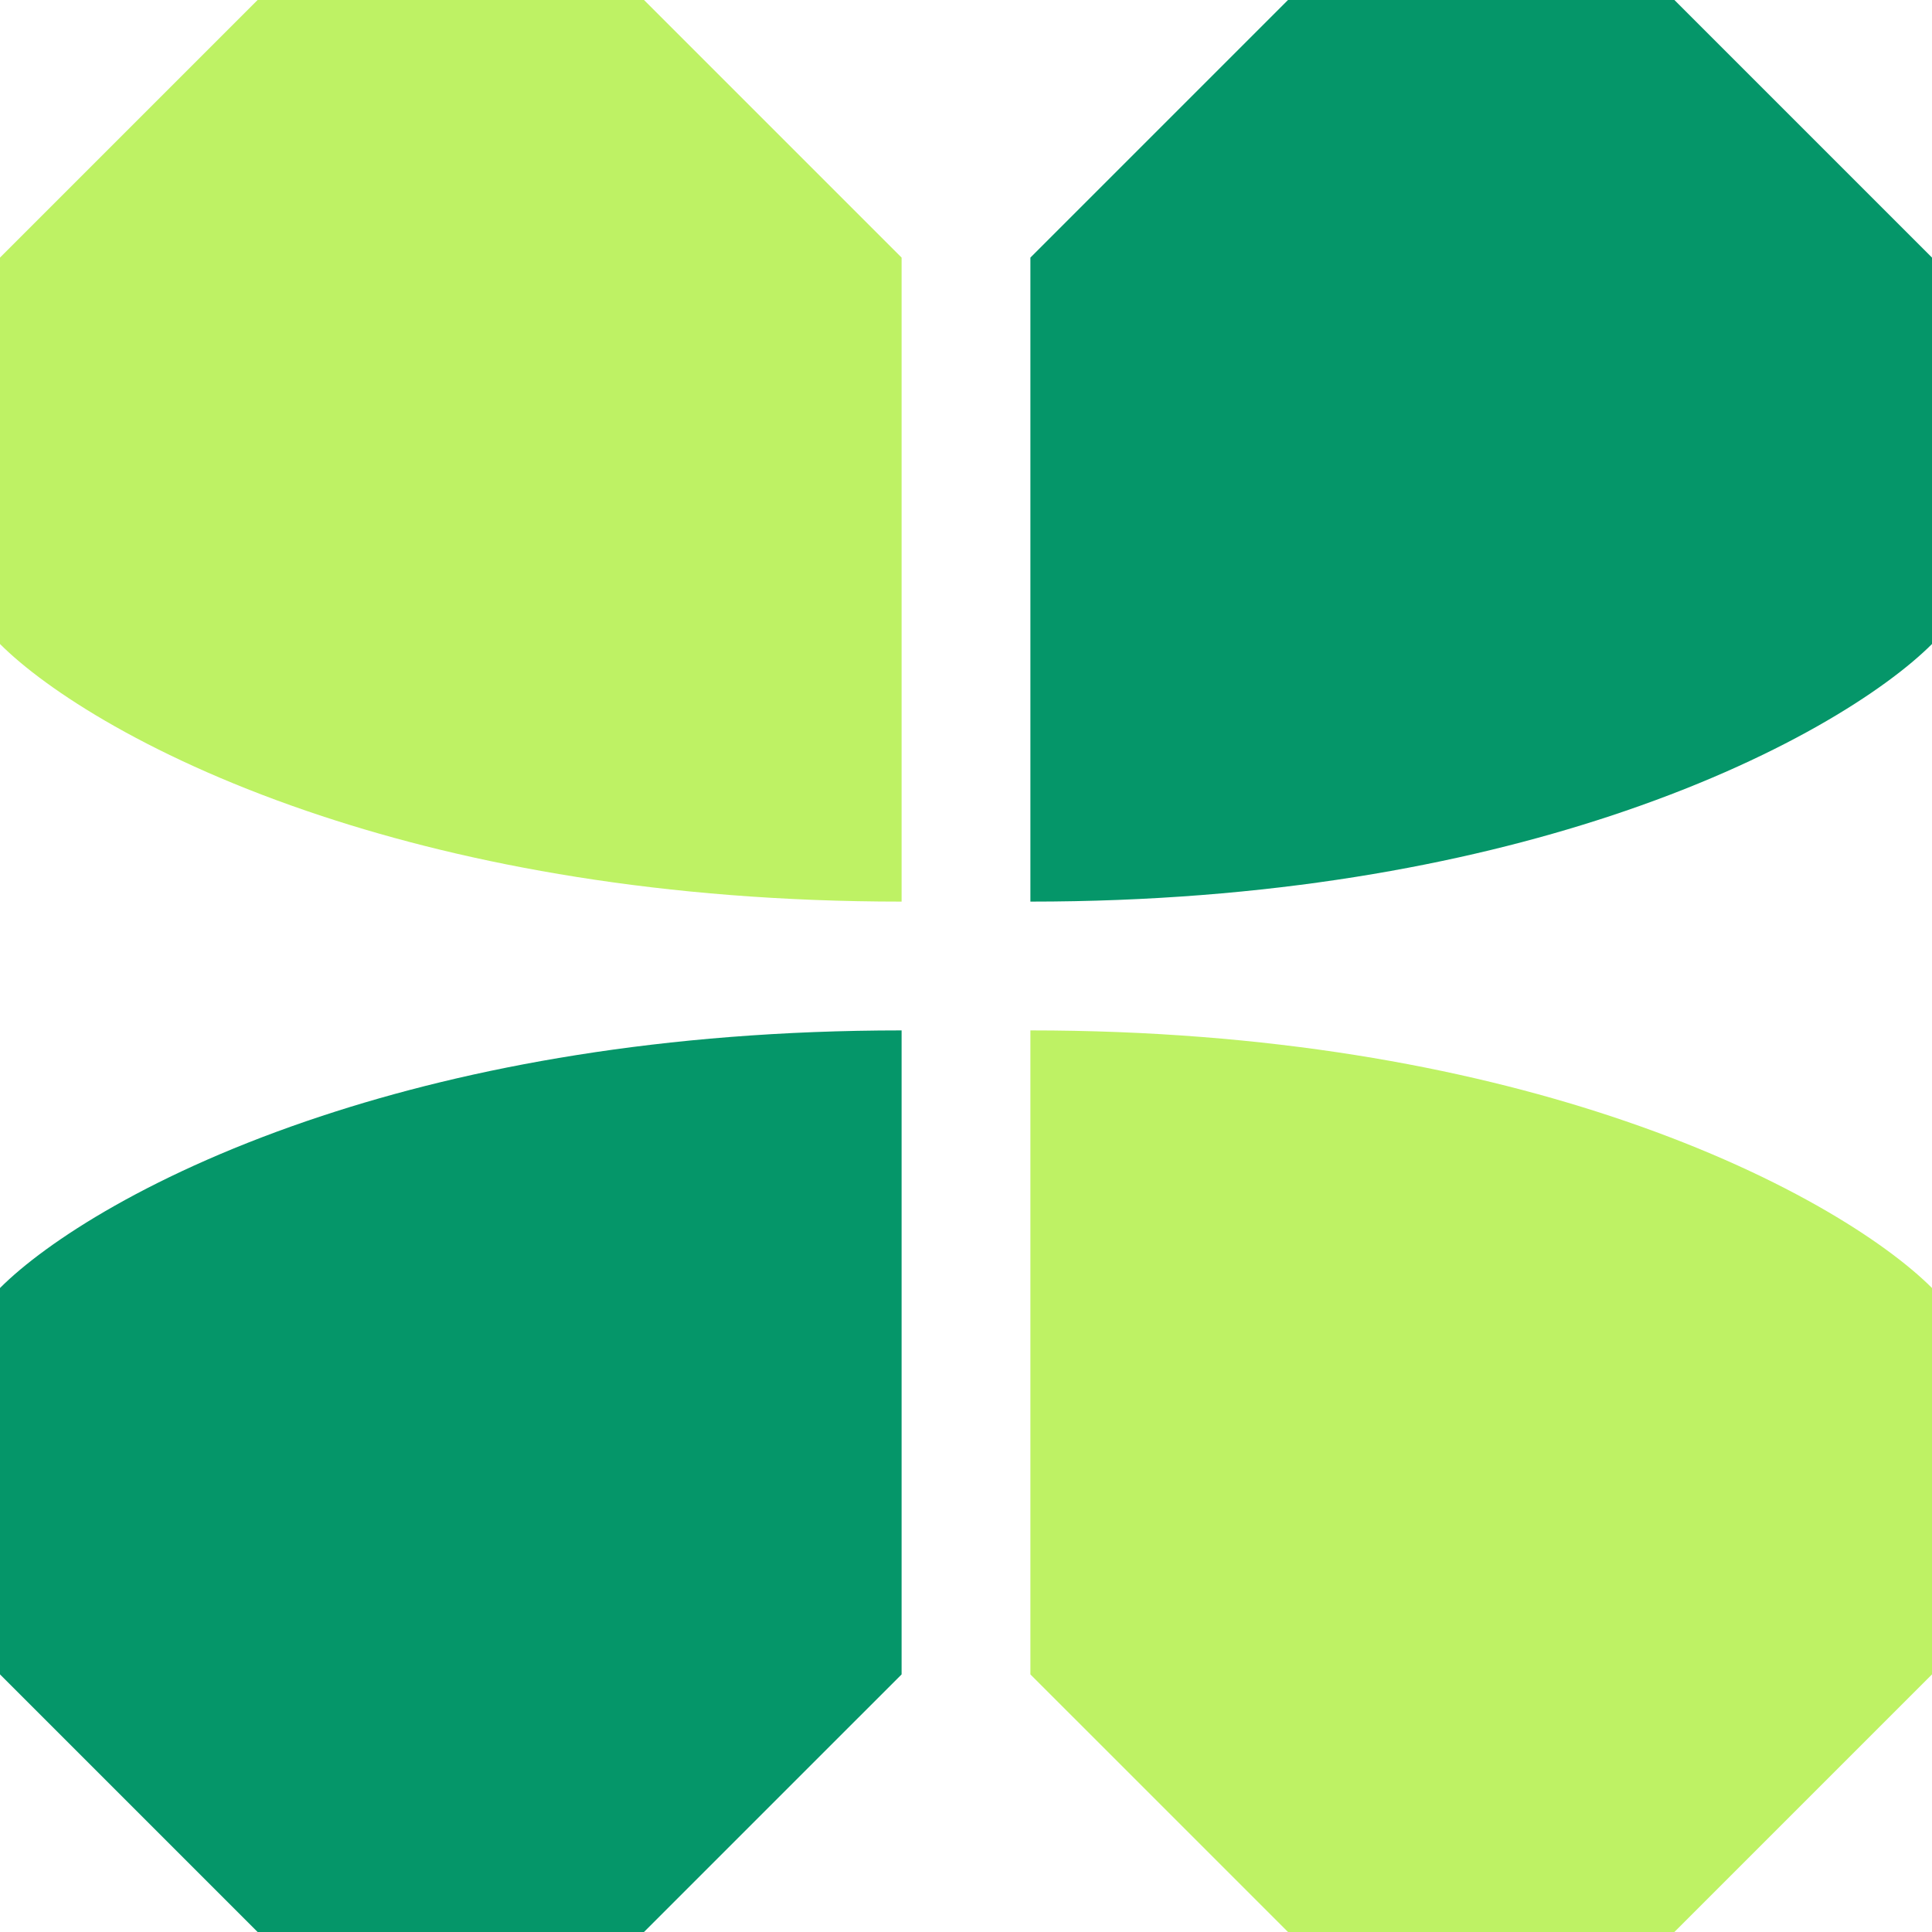
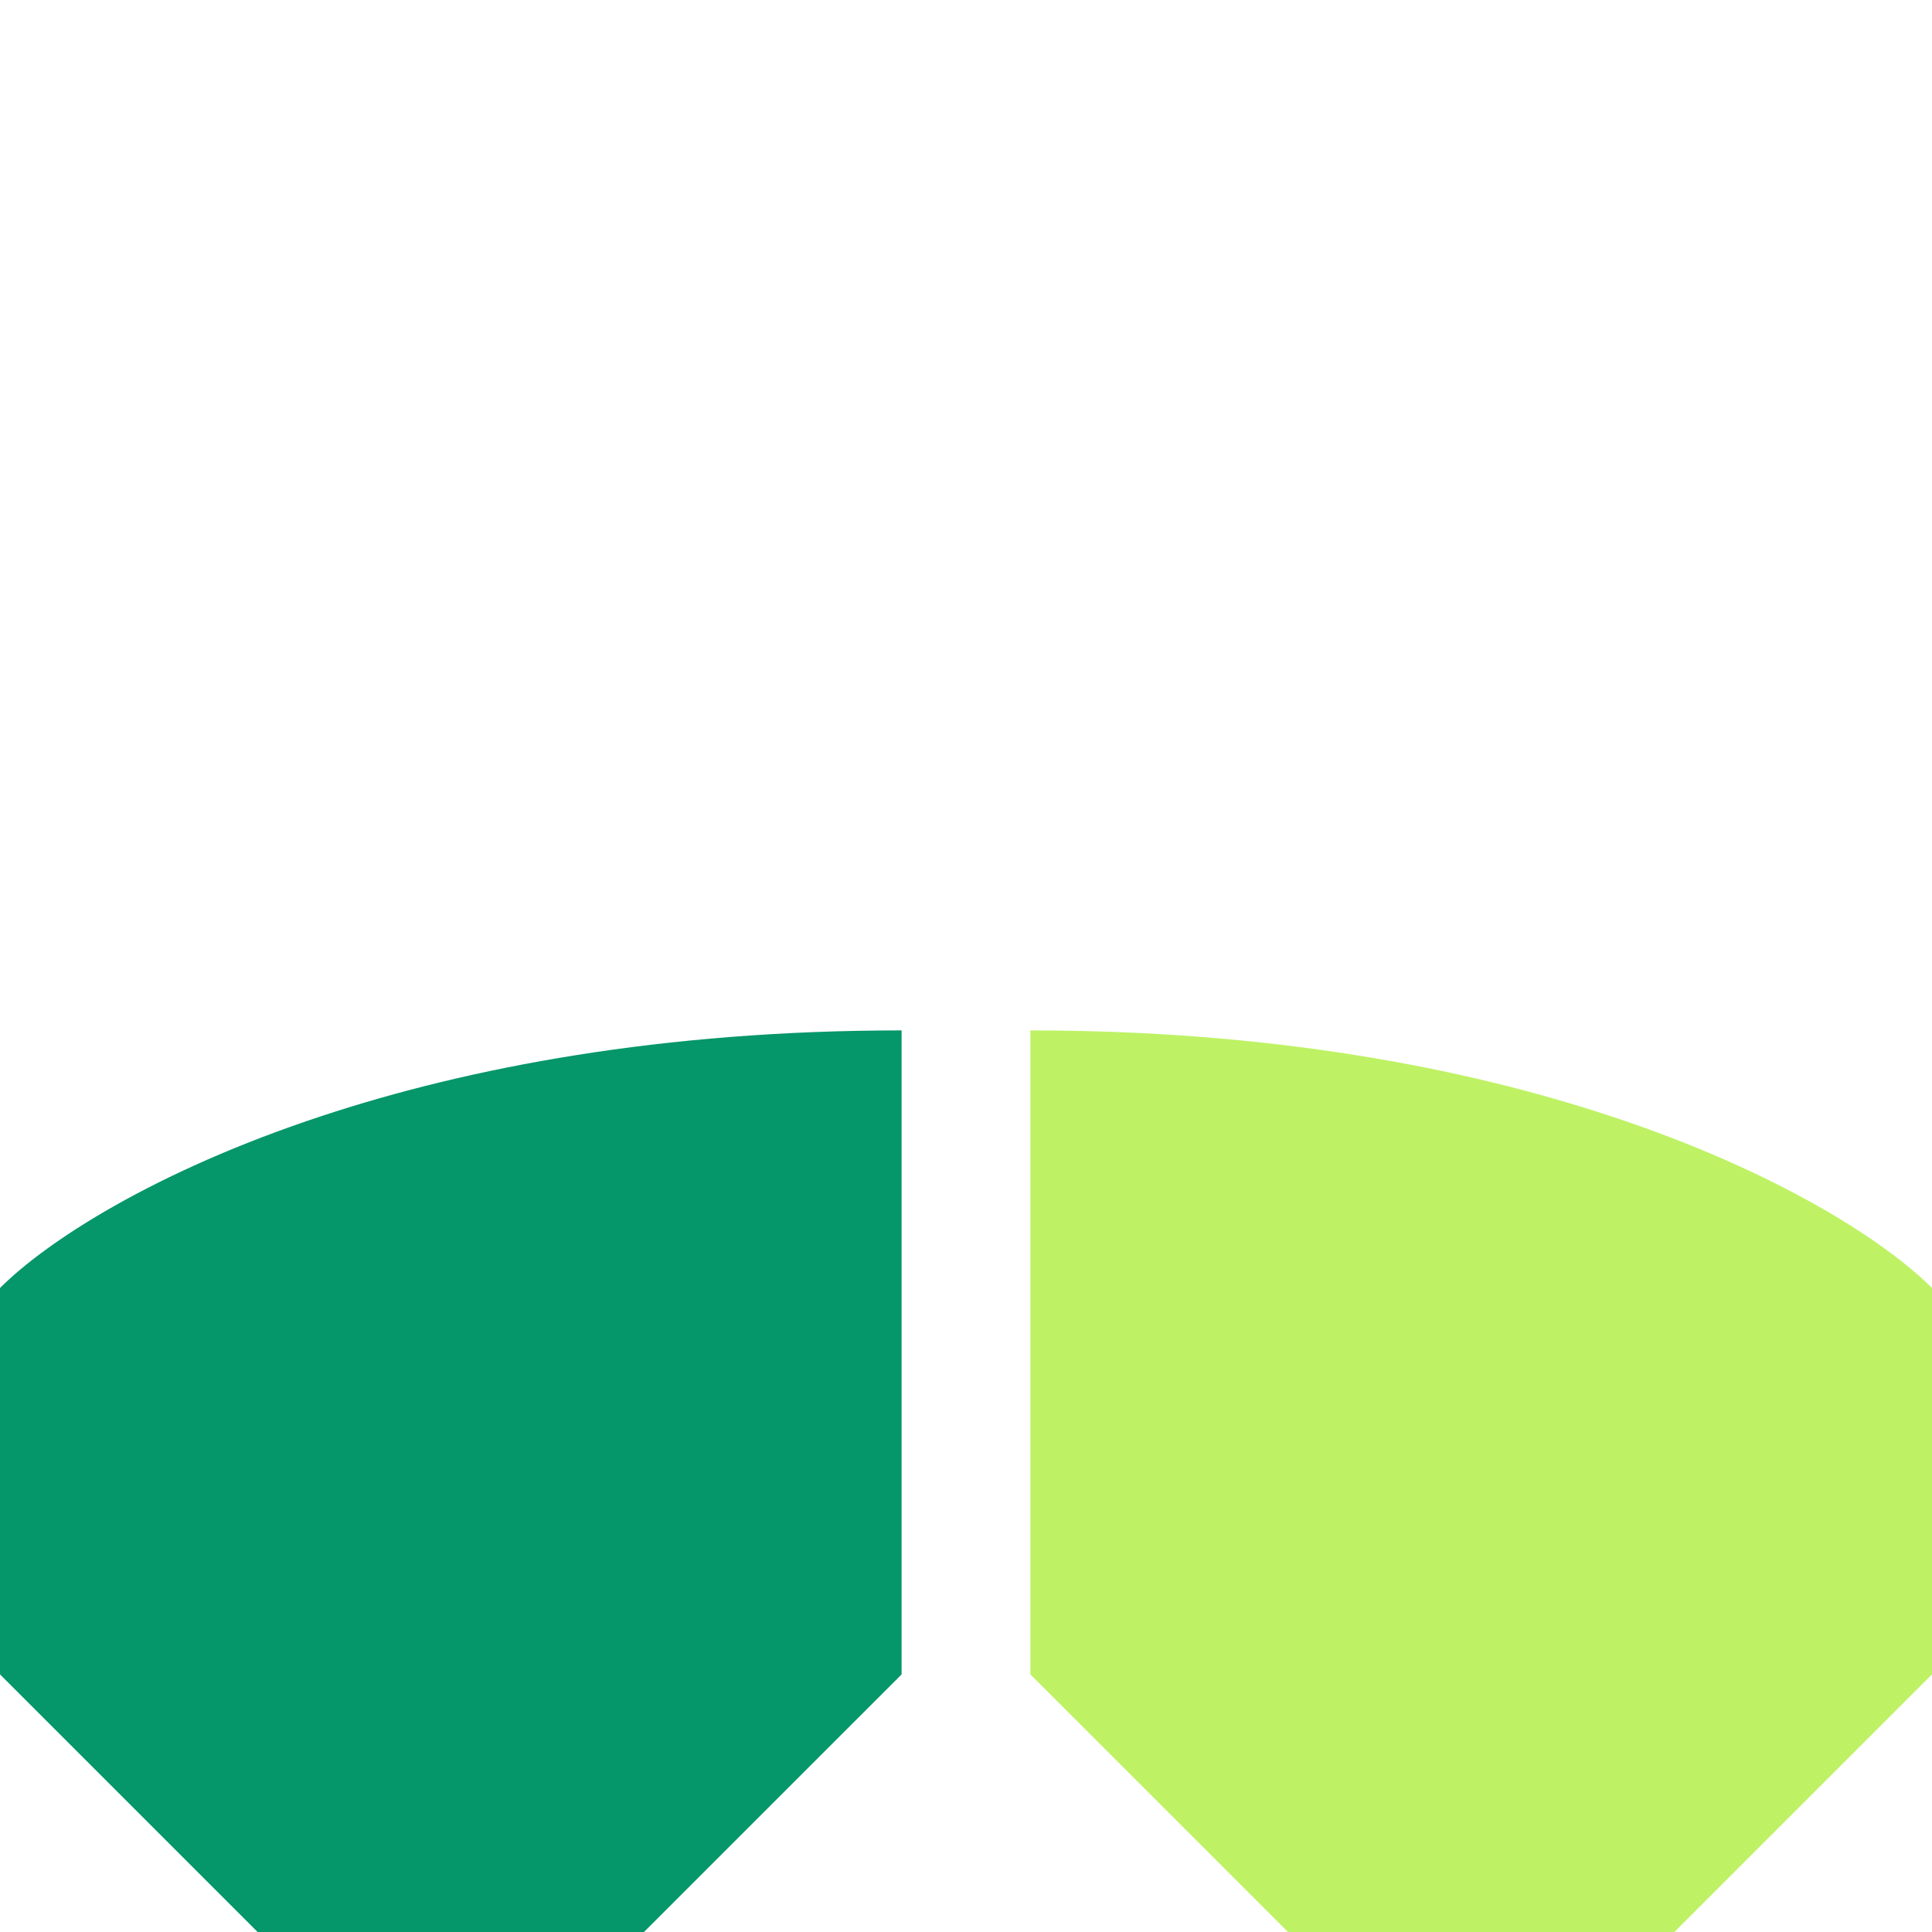
<svg xmlns="http://www.w3.org/2000/svg" width="15" height="15" viewBox="0 0 15 15" fill="none">
-   <path d="M0 2V5C0.357 5.357 1.19 5.904 2.5 6.336C3.639 6.712 5.139 7 7 7V2L5 0H2L0 2Z" fill="#BEF264" />
  <path d="M15 13V10C14.643 9.643 13.81 9.096 12.5 8.664C11.361 8.288 9.861 8 8 8V13L10 15H13L15 13Z" fill="#BEF264" />
  <path d="M0 13V10C0.357 9.643 1.19 9.096 2.5 8.664C3.639 8.288 5.139 8 7 8V13L5 15H2L0 13Z" fill="#059669" />
-   <path d="M15 2V5C14.643 5.357 13.81 5.904 12.5 6.336C11.361 6.712 9.861 7 8 7V2L10 0H13L15 2Z" fill="#059669" />
</svg>